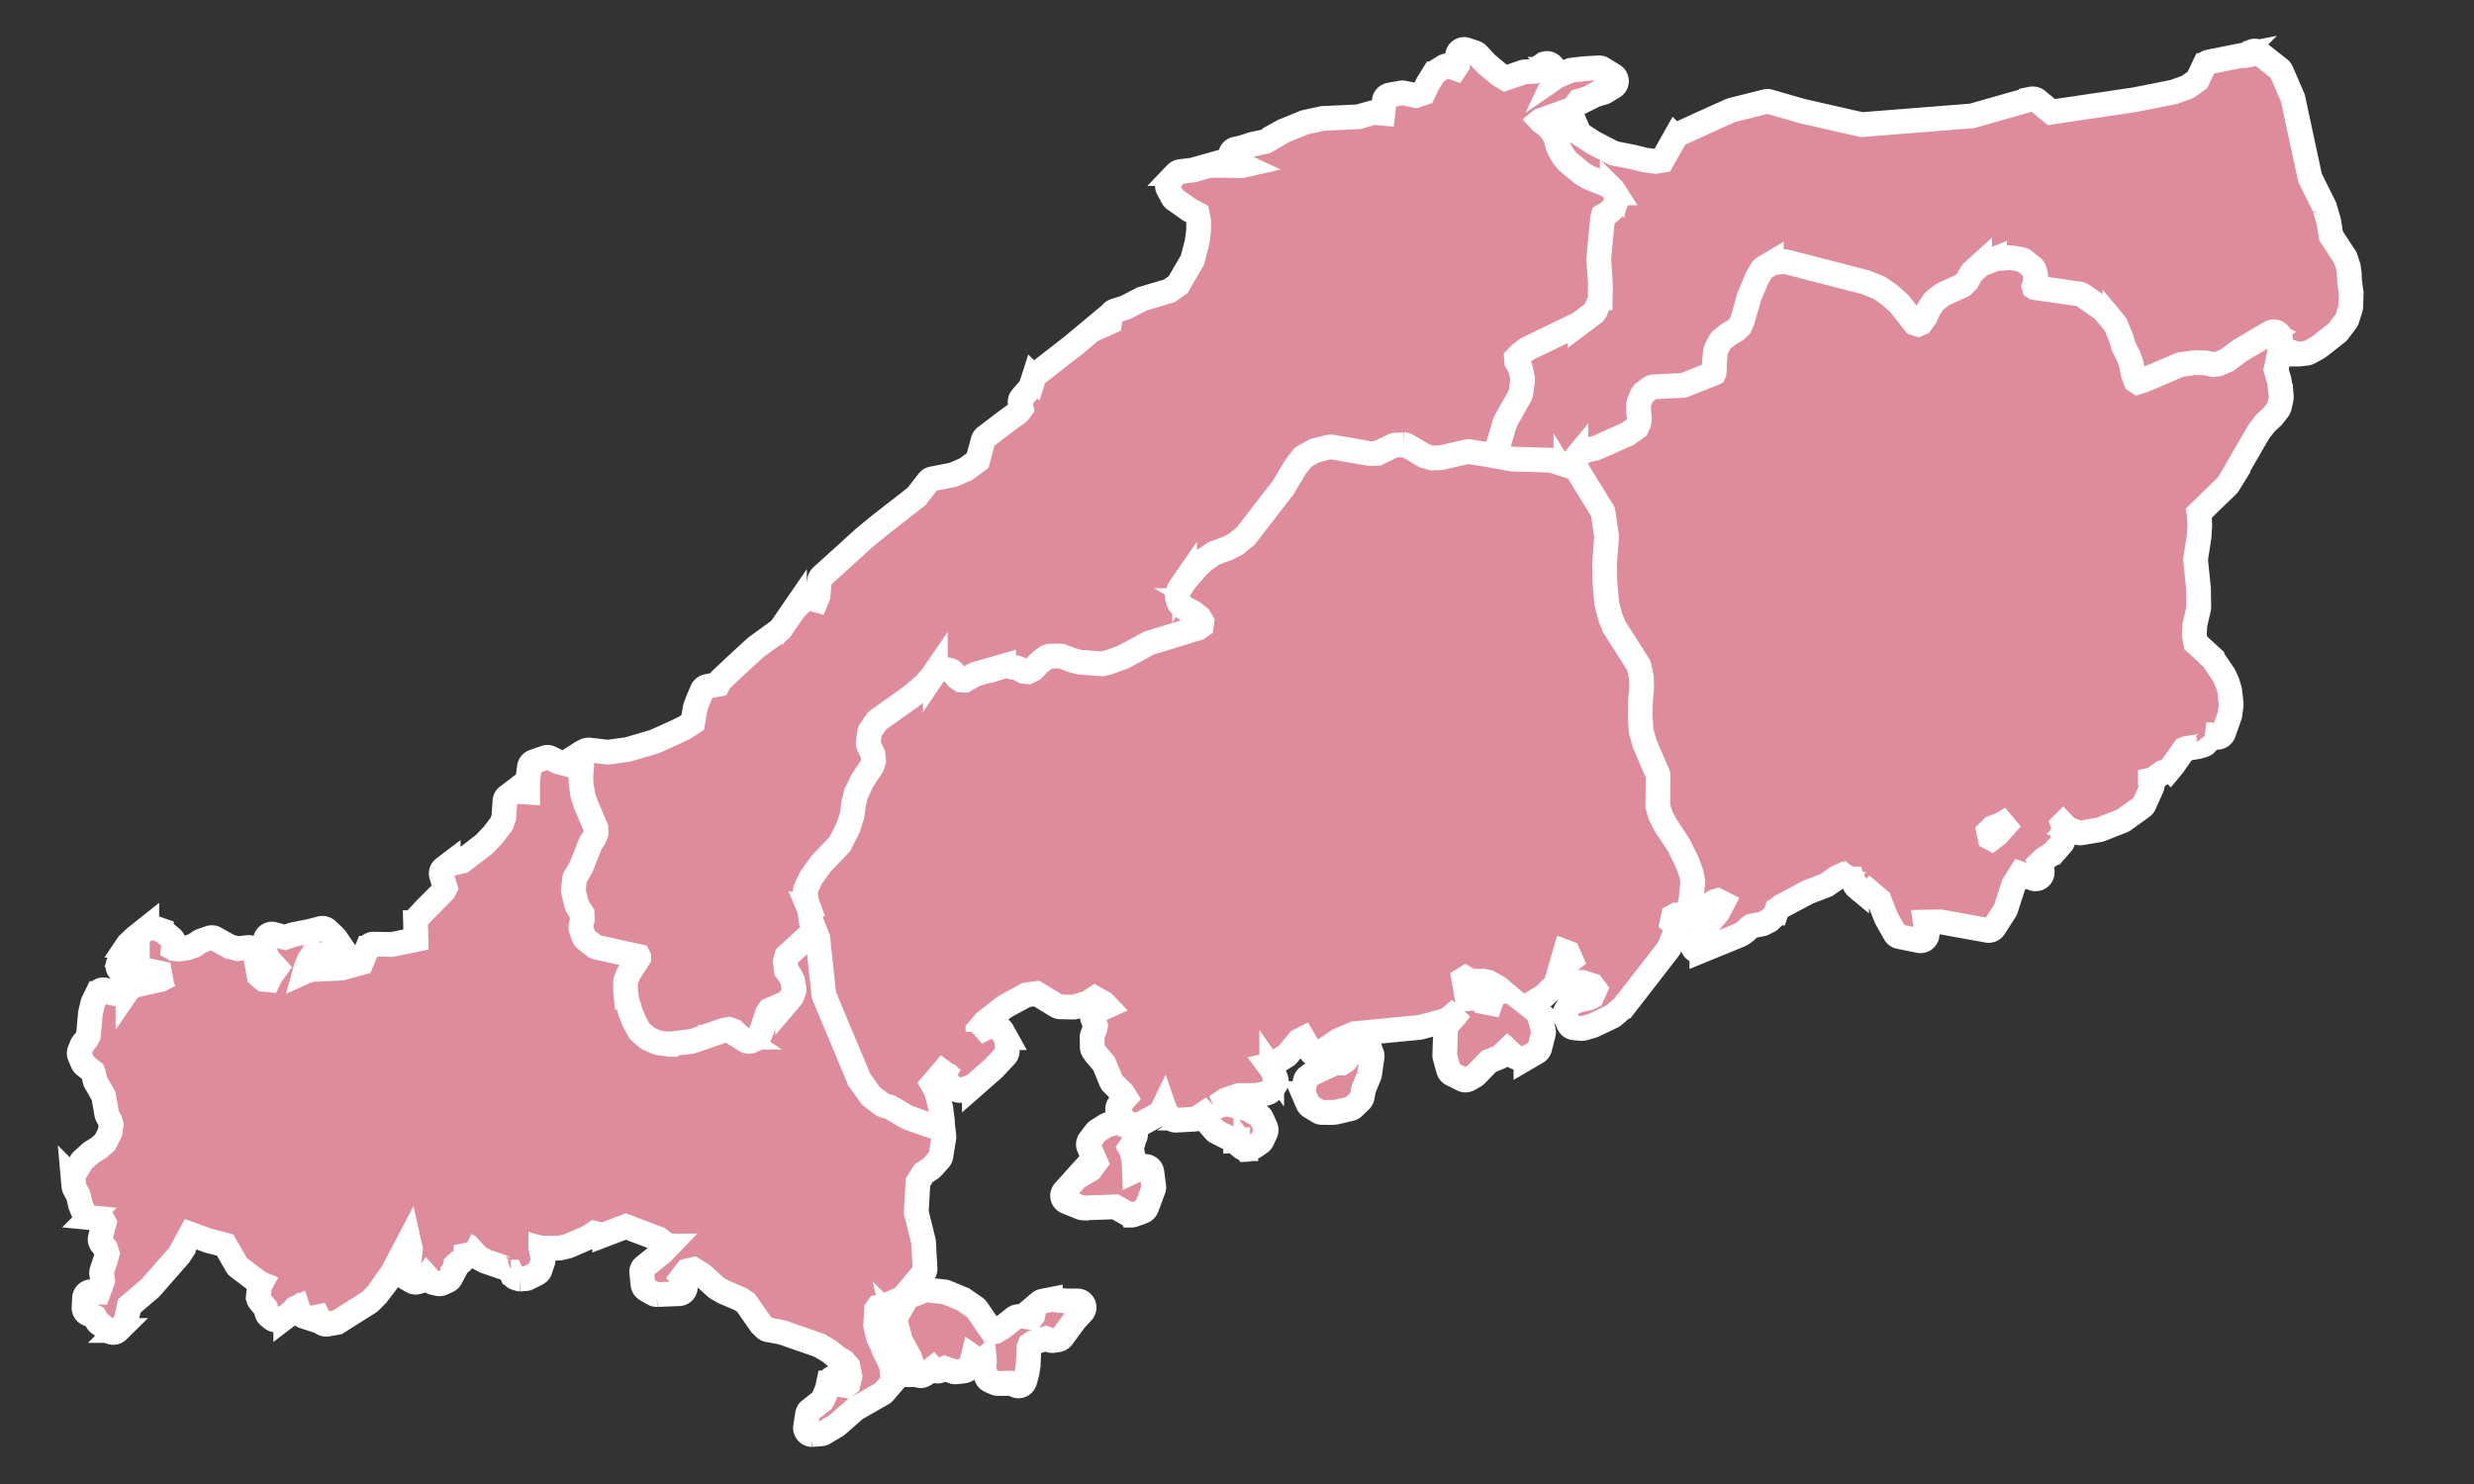
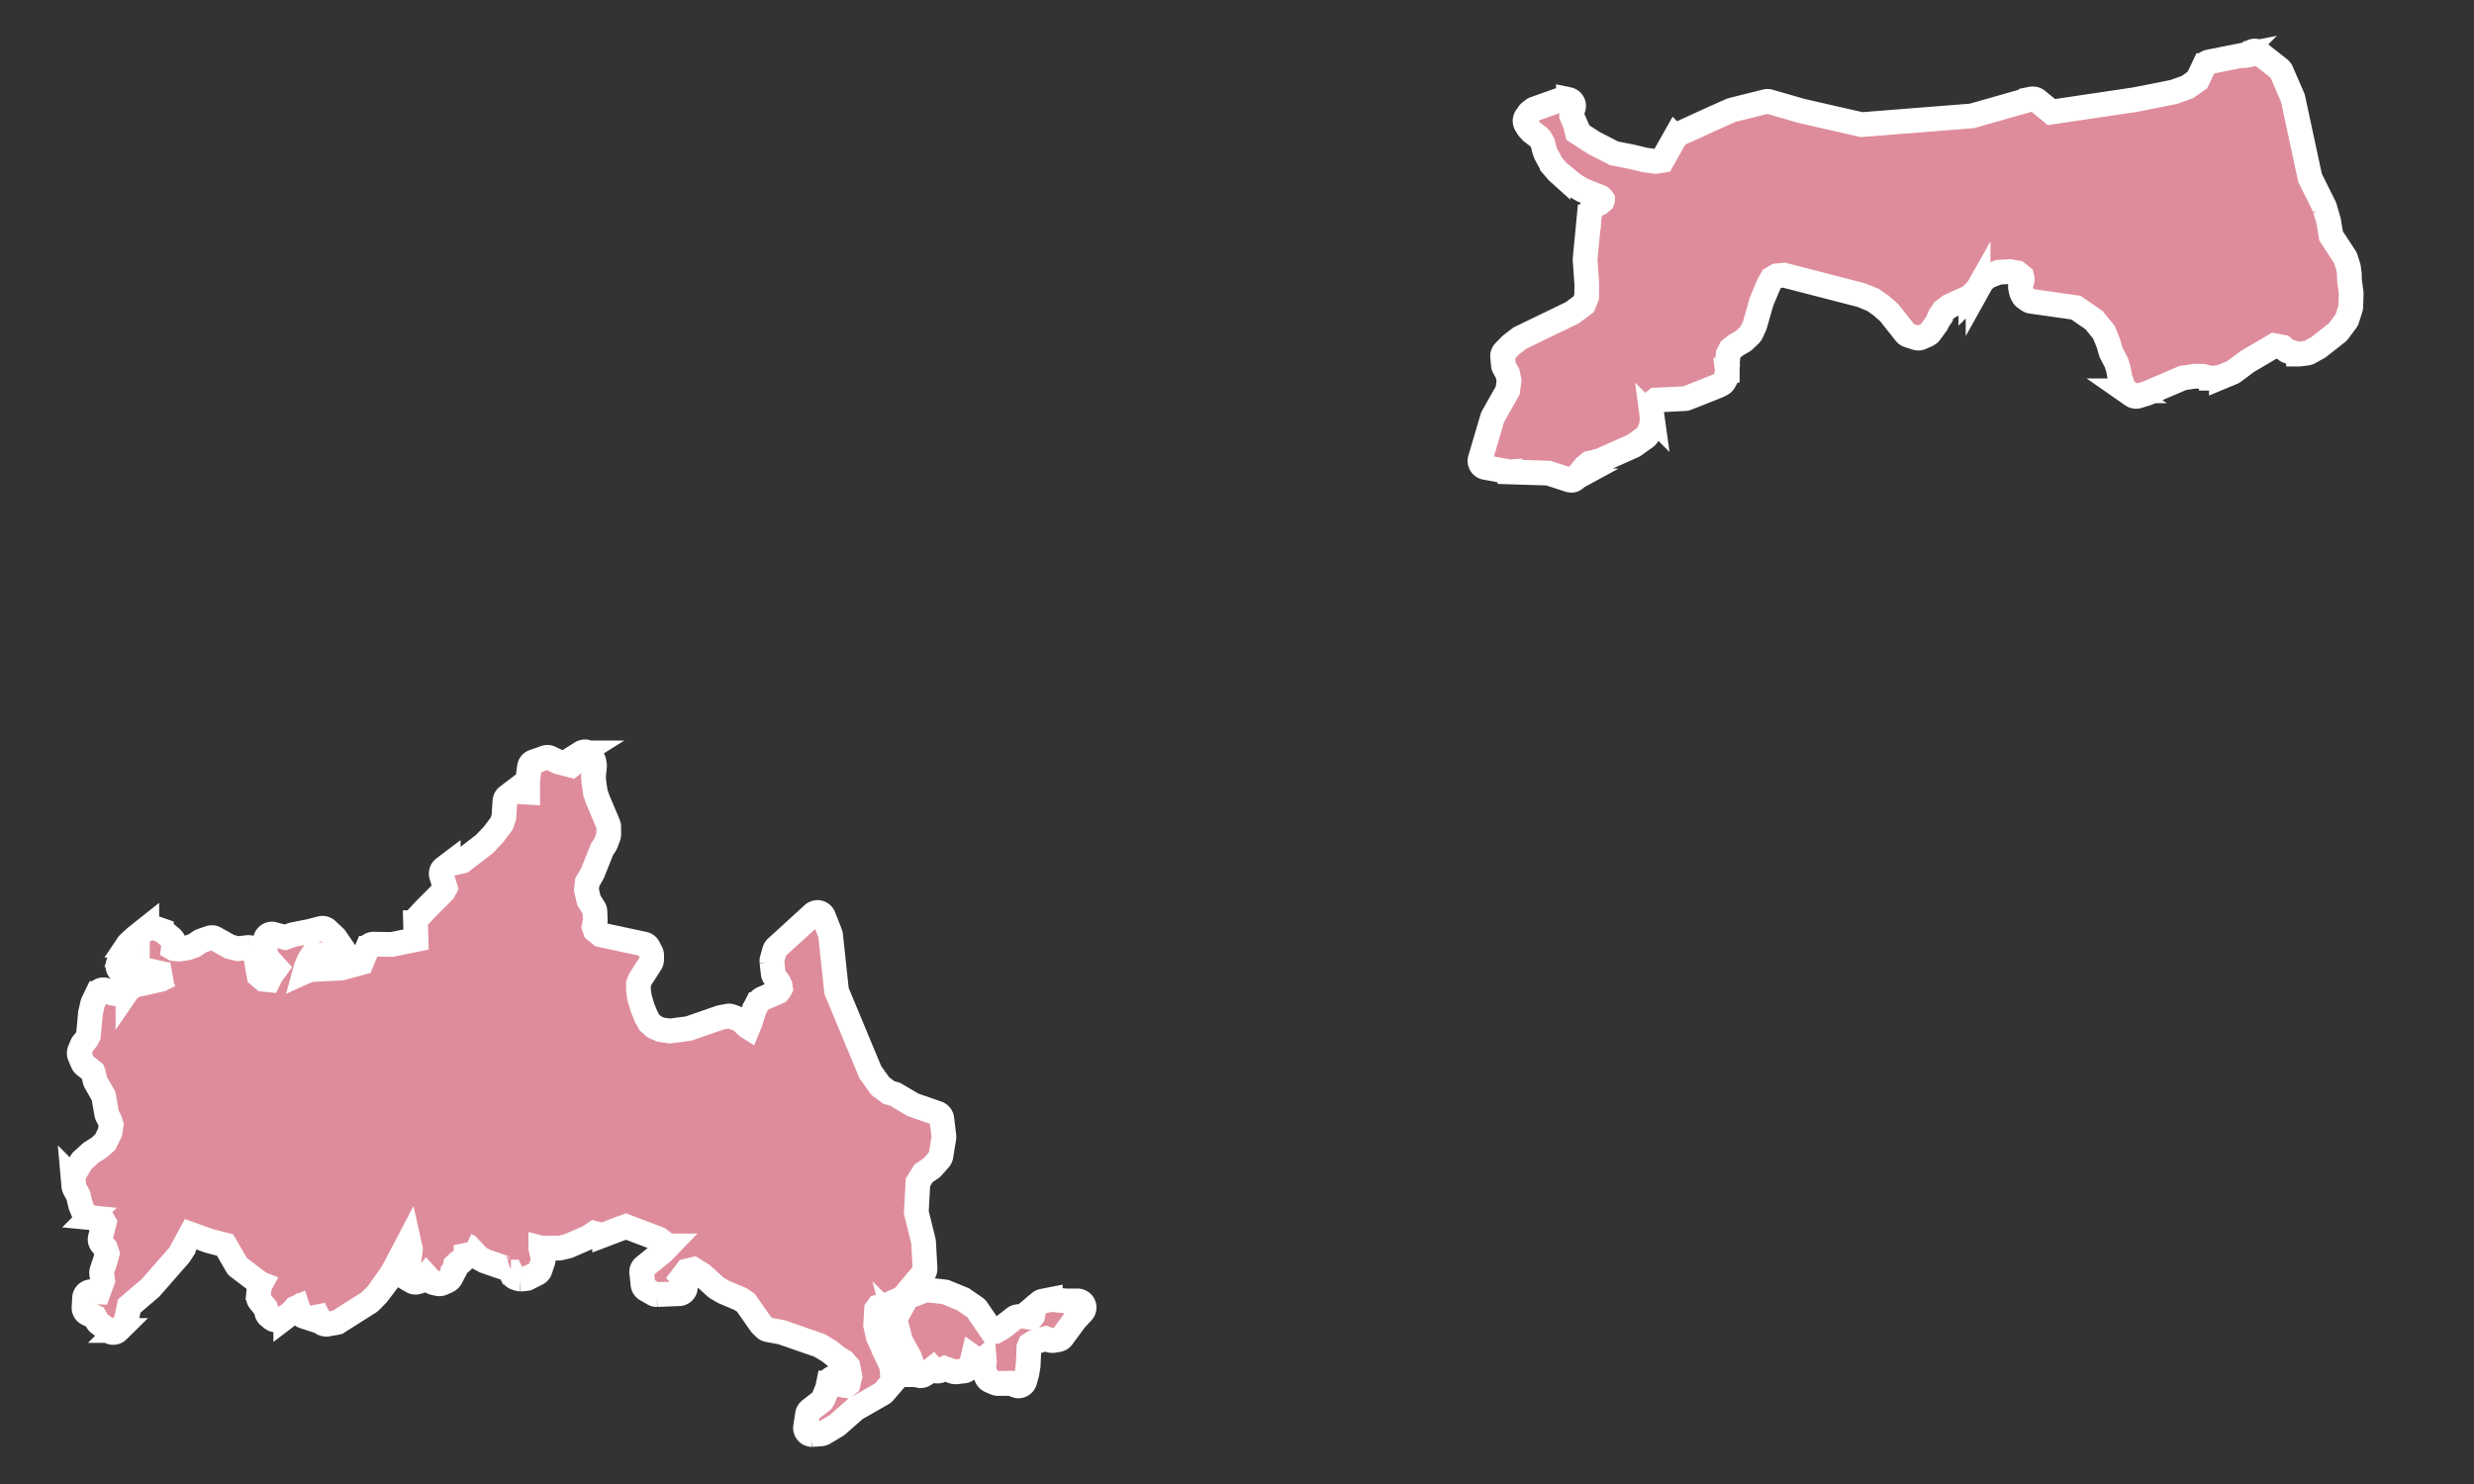
<svg xmlns="http://www.w3.org/2000/svg" width="100" height="60" viewBox="0 0 100 60">
  <rect x="0" y="0" width="100" height="60" fill="#333333" stroke="none" />
  <g id="map_chugoku" transform="translate(-41 -10)">
-     <rect id="長方形_14" data-name="長方形 14" width="100" height="60" transform="translate(41 10)" fill="none" />
    <path id="パス_69" data-name="パス 69" d="M73.827,68a.269.269,0,0,1-.265-.308l.078-.511a.275.275,0,0,1,.1-.171l.487-.38.048-.08.171-.412.046-.222A.267.267,0,0,1,74.7,65.7a.2.2,0,0,1,.056-.005.271.271,0,0,1,.214.107l.153.206.07.011.088-.07.072-.292-.078-.407-.171-.2-.273-.166a.227.227,0,0,1-.029-.021l-.276-.225-.4-.241-1.534-.533-.541-.1a.269.269,0,0,1-.139-.072l-.145-.142a.218.218,0,0,1-.032-.04l-.589-.843-.214-.142-.669-.284-.03-.016-.246-.142c-.016-.011-.032-.021-.046-.032l-.552-.5-.359-.225-.26.062-.185.241a.263.263,0,0,1,.118.222v.187a.266.266,0,0,1-.257.268l-.894.035a.263.263,0,0,1-.134-.035l-.294-.169a.27.27,0,0,1-.134-.2l-.051-.485a.259.259,0,0,1,.1-.236l.734-.595.238-.246a.26.26,0,0,1-.059-.035l-.324-.246L66.3,59.589l-.859.327a.278.278,0,0,1-.094.019.176.176,0,0,1-.064-.008l-.252-.064-.217.145-.043.024-.785.34-.045.016-.286.067a.221.221,0,0,1-.059.008h-.685a.163.163,0,0,1-.051-.005c0,.008.005.013.005.021l.086.383a.267.267,0,0,1-.008.145l-.11.329a.264.264,0,0,1-.134.155l-.356.179a.237.237,0,0,1-.1.027l-.177.016h-.024a.411.411,0,0,1-.08-.011l-.1-.032a.264.264,0,0,1-.163-.139l-.048-.1a.32.32,0,0,1-.027-.1v-.062a.341.341,0,0,1-.1.019.3.3,0,0,1-.086-.013l-.8-.273-.04-.016-.22-.118a.231.231,0,0,1-.07-.054l-.4-.436-.072-.035a.255.255,0,0,1,.019.075l.013.139a.259.259,0,0,1-.032.155l-.134.236a.272.272,0,0,1-.214.137l-.08.075-.019.1a.253.253,0,0,1-.051.112l-.03.04v.024a.269.269,0,0,1-.032.118l-.059.11a.264.264,0,0,1-.12.115l-.212.1a.288.288,0,0,1-.115.027.222.222,0,0,1-.059-.005l-.171-.038a.258.258,0,0,1-.142-.083l-.153-.171-.054.07a.277.277,0,0,1-.142.1l-.179.051a.334.334,0,0,1-.072.011.254.254,0,0,1-.131-.035l-.23-.131a.27.27,0,0,1-.1-.361l.2-.367.053-.444-.067-.3-.656,1.25a.156.156,0,0,1-.019.029l-.584.825a.4.4,0,0,1-.027.032l-.265.27a.238.238,0,0,1-.048.04l-1.248.79a.263.263,0,0,1-.1.038l-.356.062-.045,0a.27.27,0,0,1-.238-.145l-.08-.155-.241.048a.326.326,0,0,1-.051.005.277.277,0,0,1-.08-.011l-.2-.059a.279.279,0,0,1-.169-.153l-.08-.19-.008-.024-.08.035-.032.04-.145.145-.027.024-.193.147a.3.3,0,0,1-.083.043l-.22.07a.277.277,0,0,1-.08.013.268.268,0,0,1-.171-.062l-.126-.1a.255.255,0,0,1-.086-.137l-.048-.185L51.5,62.6a.259.259,0,0,1-.056-.19l.032-.348a.24.24,0,0,1,.032-.1l.032-.059a.3.3,0,0,1-.064-.035l-.838-.635a.224.224,0,0,1-.07-.08l-.469-.814-.664-.174-.728-.262-.434.8a.524.524,0,0,1-.035.048l-1.138,1.3-.027.027-.849.726-.126.594a.285.285,0,0,1-.072.134l-.262.262a.27.27,0,0,1-.19.078.275.275,0,0,1-.161-.054L45,63.5a.238.238,0,0,1-.072-.083l-.094-.169-.284-.134a.264.264,0,0,1-.153-.257l.021-.378a.267.267,0,0,1,.268-.252l.294.011.169-.469-.04-.273a.3.3,0,0,1,.011-.12l.145-.437.067-.257-.067-.209-.158-.193a.267.267,0,0,1-.051-.236l.155-.608-.094-.161-.5-.048a.266.266,0,0,1-.22-.163l-.131-.313a.2.2,0,0,1-.013-.043l-.088-.375-.147-.27a.34.34,0,0,1-.032-.1l-.029-.329a.278.278,0,0,1,.035-.161l.292-.493a.3.3,0,0,1,.051-.064l.332-.3s.024-.019.037-.027l.3-.19.244-.217.2-.4.045-.3-.053-.182-.1-.19a.268.268,0,0,1-.027-.078l-.126-.718-.319-.56a.259.259,0,0,1-.029-.075l-.07-.311-.013-.032-.335-.268a.262.262,0,0,1-.08-.107l-.118-.278a.275.275,0,0,1,0-.206l.094-.225a.281.281,0,0,1,.04-.067l.147-.179.07-.139.08-.881s0-.024.005-.035l.086-.372a.22.22,0,0,1,.021-.059l.171-.351a.269.269,0,0,1,.241-.15.272.272,0,0,1,.11.024l.246.11.329.048.209-.035.1-.142a.286.286,0,0,1,.094-.086l.163-.088a.223.223,0,0,1,.07-.027l1-.222.361-.185.021-.008-.1,0a.219.219,0,0,1-.059-.005l-.967-.214a.133.133,0,0,1-.045-.016l-.038-.016-.035.059s-.013.021-.021.032l-.064.078a.27.27,0,0,1-.206.1.338.338,0,0,1-.088-.013l-.311-.107a.283.283,0,0,1-.155-.139.257.257,0,0,1-.008-.209l.134-.356a.2.2,0,0,1,.024-.048l.214-.34a.415.415,0,0,1,.043-.054l.276-.257.458-.364a.273.273,0,0,1,.166-.059.246.246,0,0,1,.088.016l.335.118a.313.313,0,0,1,.083.045l.329.276a.272.272,0,0,1,.094.238l-.021.169.019.011.225.019.311-.046.286-.1.228-.153a.267.267,0,0,1,.062-.032l.34-.118a.249.249,0,0,1,.086-.013.254.254,0,0,1,.131.035l.589.329.327.083.407-.048h.032a.267.267,0,0,1,.262.222l.158.905.185.158.206.021.078-.163c.008-.013.016-.029.024-.04l.2-.273-.311-.343a.266.266,0,0,1-.051-.083l-.078-.2a.256.256,0,0,1-.016-.11l.019-.386a.27.27,0,0,1,.11-.2.259.259,0,0,1,.158-.051.2.2,0,0,1,.07.011l.458.123.289-.1.035-.011.691-.137.428-.112a.283.283,0,0,1,.067-.008.268.268,0,0,1,.185.072l.3.281a.289.289,0,0,1,.038.043l.42.611a.264.264,0,0,1,.008.289.268.268,0,0,1-.23.129h-.032l-.375-.046a.259.259,0,0,1-.131-.054l-.337-.26-.118-.029-.128.046-.126.19-.131.308-.048.174.024-.011.187-.064a.247.247,0,0,1,.075-.013l1.181-.056.814-.222.241-.581a.271.271,0,0,1,.246-.166l.736.013.985-.2-.019-.68a.276.276,0,0,1,.072-.19l.329-.356.726-.728.072-.137-.15-.5a.266.266,0,0,1,.094-.289l.177-.134a.341.341,0,0,1,.1-.048l.469-.11.894-.688.369-.391.329-.437.086-.249.045-.653a.264.264,0,0,1,.107-.2l.187-.142A.27.27,0,0,1,61.858,42l.471.029V41.55l.07-.533a.268.268,0,0,1,.177-.22l.461-.161a.255.255,0,0,1,.088-.016.251.251,0,0,1,.115.027l.332.158.525.134.185-.145.04-.155a.271.271,0,0,1,.115-.161l.059-.037a.276.276,0,0,1,.145-.043.155.155,0,0,1,.062.008.266.266,0,0,1,.169.126l.1.171a.28.28,0,0,1,.035.094l.021.128a.186.186,0,0,1,0,.067l-.038.388L65,41.6l.062.428.086.265.436,1.034a.266.266,0,0,1,.021.1v.3a.257.257,0,0,1-.016.1l-.1.265a.331.331,0,0,1-.027.054l-.131.2-.367.924-.016.035-.212.372-.032.313.1.418.2.313a.265.265,0,0,1,.043.134l.013.34a.259.259,0,0,1-.005.064l-.043.214.051.142.222.179,1.743.375a.262.262,0,0,1,.179.134l.1.193a.283.283,0,0,1,.032.134v.182a.3.3,0,0,1-.046.139l-.415.645-.072.18v.233l.04.313.123.412.147.367.136.241.2.177.257.112.367.054.758-.1,1.251-.434s.024-.008.037-.011l.295-.056a.325.325,0,0,1,.051-.005.261.261,0,0,1,.091.016l.313.115a.262.262,0,0,1,.094.059l.238.228.043.027.08-.193.155-.5a.207.207,0,0,1,.019-.043l.088-.171a.373.373,0,0,1,.035-.054l.1-.115a.294.294,0,0,1,.094-.07l.632-.278.064-.078.032-.062-.021-.131-.059-.115-.163-.23a.269.269,0,0,1-.048-.123l-.054-.474a.321.321,0,0,1,.008-.1l.1-.351a.269.269,0,0,1,.078-.126l1.475-1.347a.27.27,0,0,1,.179-.07.164.164,0,0,1,.062.008.268.268,0,0,1,.187.163l.268.688a.3.3,0,0,1,.016.07l.241,2.249,1.366,3.283.4.557.343.257.222.062a.234.234,0,0,1,.064.027l.688.41.991.345a.271.271,0,0,1,.179.222l.083.691a.721.721,0,0,1,0,.075l-.118.734a.269.269,0,0,1-.064.137l-.286.321a.407.407,0,0,1-.051.045l-.3.2-.228.367-.067,1.213.286,1.151a.3.3,0,0,1,.008.051l.059,1.071a.271.271,0,0,1-.062.185l-.8.959a.278.278,0,0,1-.1.075l-.608.268a.477.477,0,0,1-.056.019l-.265.053-.067.094-.038.637.113.49.514,1.106a.256.256,0,0,1,.024.088l.043.471a.272.272,0,0,1-.062.2l-.289.345a.317.317,0,0,1-.072.062l-1.087.621-.731.643s-.027.021-.04.029l-.5.3a.292.292,0,0,1-.115.037L73.811,68Zm8.346-1.965a.261.261,0,0,1-.1-.019l-.238-.094-.5.013a.261.261,0,0,1-.11-.024l-.206-.091a.273.273,0,0,1-.142-.147l-.1-.257a.263.263,0,0,1-.016-.129l.029-.252-.008-.094a.269.269,0,0,1-.171.062.279.279,0,0,1-.155-.048l-.123-.086-.037.158a.245.245,0,0,1-.024.062l-.107.2a.273.273,0,0,1-.209.142l-.311.035h-.03a.272.272,0,0,1-.091-.016l-.337-.12-.177.08a.263.263,0,0,1-.11.024.259.259,0,0,1-.2-.088l-.067.054-.027.019-.254.161a.271.271,0,0,1-.142.04.246.246,0,0,1-.088-.016.265.265,0,0,1-.163-.166l-.2-.573-.362-.653a.314.314,0,0,1-.024-.064l-.179-.709a.261.261,0,0,1,.027-.2l.394-.71a.257.257,0,0,1,.136-.118l.605-.238a.25.25,0,0,1,.1-.019h.029l.691.078a.181.181,0,0,1,.072.019l.651.268a.3.3,0,0,1,.051.027l.469.324a.29.29,0,0,1,.07.07l.616.9.134-.011.26-.147L82,63.29a.26.26,0,0,1,.129-.054l.155-.021h.035a.228.228,0,0,1,.043,0l.319.054h.008l.053-.07.051-.262a.272.272,0,0,1,.091-.155l.147-.12a.251.251,0,0,1,.121-.056l.3-.059a.326.326,0,0,1,.051-.005h.027l.643.067.38-.011a.266.266,0,0,1,.193.45l-.281.3-.525.712a.273.273,0,0,1-.174.107l-.2.032-.04,0a.251.251,0,0,1-.1-.019l-.153-.059-.49.153-.145.091-.048.112-.029.688a.181.181,0,0,1,0,.032l-.048.3s0,.019-.005.029l-.086.311a.273.273,0,0,1-.139.169.264.264,0,0,1-.12.027Z" fill="#de8c9b" stroke="#fff" stroke-width="1" fill-rule="evenodd" />
    <path id="パス_70" data-name="パス 70" d="M104.511,29.415a.3.3,0,0,1-.083-.013l-.841-.273-1.553-.048a.1.1,0,0,1-.04-.005l-.953-.177a.269.269,0,0,1-.18-.123.266.266,0,0,1-.029-.217l.493-1.666a.227.227,0,0,1,.024-.056l.594-1.052.054-.4-.062-.287-.131-.23a.287.287,0,0,1-.035-.107l-.032-.335a.268.268,0,0,1,.075-.212l.257-.262a.2.2,0,0,1,.029-.024l.322-.246a.147.147,0,0,1,.045-.027l2.086-1.01.463-.345.118-.292.008-.511-.069-.985v-.043l.163-1.7a.27.27,0,0,1,.008-.048l.062-.217a.259.259,0,0,1,.109-.15l.123-.083a.313.313,0,0,1,.043-.021l.073-.032.107-.091.016-.045v-.019l-.016-.024L105.721,18l-.029-.024-.707-.281a.244.244,0,0,1-.038-.019l-.3-.179-.033-.021-.637-.522a.434.434,0,0,1-.035-.035l-.2-.236a.349.349,0,0,1-.029-.043l-.22-.4s-.013-.027-.019-.043l-.05-.145-.065-.257-.051-.1-.048-.078-.061-.07-.271-.206a.279.279,0,0,1-.037-.035l-.1-.11a.5.5,0,0,1-.03-.04l-.078-.128a.27.27,0,0,1,.011-.295l.1-.145a.272.272,0,0,1,.053-.056l.121-.094a.2.2,0,0,1,.075-.04l1.1-.391a.265.265,0,0,1,.092-.016.161.161,0,0,1,.061.008l.1.024a.264.264,0,0,1,.2.185.274.274,0,0,1-.062.26l-.008.206.134.308a.184.184,0,0,1,.013.043l.081.321.658.426.825.426.747.147.5.123.434.059.268-.043.533-.945a.272.272,0,0,1,.12-.112l1.294-.592.827-.37.046-.016,1.371-.343a.259.259,0,0,1,.064-.008.243.243,0,0,1,.075.011l1.312.378,2.42.552,4.459-.353,2.4-.683A.227.227,0,0,1,123.18,14a.261.261,0,0,1,.168.062l.571.469,3.368-.5,1.577-.313.557-.2.4-.284.278-.584a.267.267,0,0,1,.19-.147l1.224-.244a.309.309,0,0,1,.038-.005l.216-.011.121-.024.043-.054a.26.26,0,0,1,.187-.1h.022a.264.264,0,0,1,.179.07l.083.075.728.573a.283.283,0,0,1,.081.1l.458,1.058a.172.172,0,0,1,.016.051l.688,3.2.575,1.154a.121.121,0,0,1,.017.046l.152.519s.006.019.008.029l.1.6.559.854a.179.179,0,0,1,.03.064l.1.311a.19.19,0,0,1,.011.045l.035.254v.029l.008.244.067.5v.043l-.016.517a.23.23,0,0,1-.013.072l-.132.418a.221.221,0,0,1-.04.08l-.316.423a.266.266,0,0,1-.048.051l-.739.581a.273.273,0,0,1-.032.021l-.359.2a.25.25,0,0,1-.1.032l-.3.037h-.032a.268.268,0,0,1-.08-.011l-.33-.1a.261.261,0,0,1-.1-.054l-.131-.115-.338-.062-1.1.648-.549.41a.245.245,0,0,1-.059.032l-.431.179a.258.258,0,0,1-.075.019l-.305.029h-.027a.176.176,0,0,1-.064-.008l-.265-.067-.335-.005-.485.07-1.435.613-.027.011-.356.11a.272.272,0,0,1-.23-.038l-.254-.177a.262.262,0,0,1-.1-.126L126.7,25.3a.262.262,0,0,1-.013-.045l-.067-.359-.081-.244-.2-.386a.472.472,0,0,1-.019-.048l-.1-.345-.179-.439-.4-.49-.731-.506-1.807-.257a.25.25,0,0,1-.113-.045l-.131-.091a.274.274,0,0,1-.088-.1l-.043-.086a.229.229,0,0,1-.019-.054l-.035-.147a.273.273,0,0,1,.006-.145l.056-.179,0-.075-.016-.075-.19-.153-.313-.051-.442.029-.442.174-.217.193-.16.287a.26.26,0,0,1-.046.059l-.246.244a.268.268,0,0,1-.078.054l-.792.364-.231.174-.144.214-.131.289a.237.237,0,0,1-.027.045l-.239.329a.244.244,0,0,1-.1.086l-.27.126a.275.275,0,0,1-.113.024.279.279,0,0,1-.08-.013l-.313-.1a.272.272,0,0,1-.129-.088l-.656-.83-.327-.286-.324-.228-.471-.193-3.13-.809-.292.029-.193.115-.115.2-.305.72-.268.94s-.008.027-.013.038l-.134.289a.261.261,0,0,1-.059.08l-.23.222a.407.407,0,0,1-.051.037l-.263.153-.23.179-.1.193-.04.38v.268a.11.11,0,0,1,0,.027l-.024.2a.228.228,0,0,1-.032.1l-.07.126a.261.261,0,0,1-.112.11l-.131.067-.024.011-1.235.49a.307.307,0,0,1-.086.019l-1.17.059-.123.1-.061.147v.2l.034.244a.25.25,0,0,1,0,.067l-.032.281a.2.2,0,0,1-.024.083l-.131.284a.263.263,0,0,1-.088.1l-.45.321a.291.291,0,0,1-.046.027l-1.331.592a.334.334,0,0,1-.048.016l-.38.091-.177.145-.369.447a.262.262,0,0,1-.206.1Z" fill="#de8c9b" stroke="#fff" stroke-width="1" fill-rule="evenodd" />
-     <path id="パス_71" data-name="パス 71" d="M68.09,52.224h-.037l-.439-.064a.212.212,0,0,1-.07-.021l-.329-.145a.283.283,0,0,1-.07-.046l-.265-.233a.238.238,0,0,1-.056-.07l-.166-.3-.016-.032-.161-.4-.137-.455-.008-.04-.051-.354a.2.2,0,0,1,0-.04v-.305a.253.253,0,0,1,.021-.1l.1-.249a.135.135,0,0,1,.024-.043l.388-.6v-.035l-.013-.024L65.123,48.3a.247.247,0,0,1-.11-.054l-.332-.265a.313.313,0,0,1-.086-.118l-.1-.284a.265.265,0,0,1-.011-.145l.053-.257-.008-.236-.187-.289a.226.226,0,0,1-.035-.083l-.123-.506a.261.261,0,0,1-.005-.091l.043-.415a.24.24,0,0,1,.035-.1l.233-.4.37-.934a.306.306,0,0,1,.027-.051l.131-.193.072-.19v-.2l-.426-1.007-.1-.308a.291.291,0,0,1-.011-.045l-.067-.469v-.029l-.008-.252v-.032l.035-.369-.008-.046-.075-.131a.267.267,0,0,1,.088-.359l.118-.075a.276.276,0,0,1,.145-.043h.032l.752.088.811-.11,1.074-.316.8-.361.428-.206L69,39.21l.1-.581a.232.232,0,0,1,.013-.046l.094-.257.177-.415a.273.273,0,0,1,.2-.158l.444-.086.064-.12a.316.316,0,0,1,.051-.067l.562-.53.835-.769.024-.019.975-.709.573-.833a.447.447,0,0,1,.035-.04l.337-.327a.272.272,0,0,1,.187-.075.2.2,0,0,1,.07.011l.257.07.064-.155.064-.626a.277.277,0,0,1,.086-.171l1.2-1.084.517-.474L76.6,31.2,78.04,30.08l.485-.621a.275.275,0,0,1,.161-.1l.833-.163.517-.222.482-.353.219-.814a.261.261,0,0,1,.1-.142l.763-.584.549-.4.134-.174-.043-.206a.262.262,0,0,1,.062-.228l.361-.415.126-.394a.259.259,0,0,1,.091-.128l1.494-1.165.7-.584a.3.3,0,0,1,.062-.04l.715-.321.035-.244a.262.262,0,0,1,.185-.217l.437-.139.616-.321a.319.319,0,0,1,.045-.019l1.1-.329.356-.252.292-.509.281-.479.19-.731.062-.485V18.93l-.056-.278-.313-.166s-.019-.011-.029-.019l-.568-.4a.254.254,0,0,1-.083-.094l-.185-.345a.268.268,0,0,1,.043-.311l.289-.3a.265.265,0,0,1,.161-.08l.493-.059.637-.179a.294.294,0,0,1,.07-.011l.485-.005.8.016.035-.008-.34-.158a.269.269,0,0,1,.056-.506l.257-.056.4-.131.027-.008.527-.112.7-.412a.222.222,0,0,1,.035-.016l.825-.337a.258.258,0,0,1,.043-.013l.683-.15a.243.243,0,0,1,.045-.005l1.409-.064.576-.161a.335.335,0,0,1,.072-.011h.024l.327.03.059-.506a.267.267,0,0,1,.22-.233l.458-.083a.292.292,0,0,1,.048-.005.18.18,0,0,1,.053.005l.5.1.3-.1.177-.372a.111.111,0,0,1,.016-.027l.233-.375a.261.261,0,0,1,.086-.086l.321-.2a.269.269,0,0,1,.233-.024l.225.08.088-.134V12.27a.273.273,0,0,1,.11-.219.278.278,0,0,1,.155-.051.343.343,0,0,1,.089.013l.353.12a.265.265,0,0,1,.11.07l.348.375.517.431.254.155.712-.244a.207.207,0,0,1,.07-.013l.361-.024.383-.268a.265.265,0,0,1,.153-.048.273.273,0,0,1,.2.086l.134.147a.274.274,0,0,1,.043.3l.016-.011.043-.024.506-.212a.24.24,0,0,1,.072-.019l.512-.059.583-.032a.254.254,0,0,1,.14.04l.433.268a.266.266,0,0,1,.129.228.263.263,0,0,1-.129.228l-.329.2a.345.345,0,0,1-.064.03l-.327.094-.278.139a.15.15,0,0,1-.043.016l-.338.1-.265.343a.267.267,0,0,1-.211.1.182.182,0,0,1-.065-.008l-.018-.005-.986.351-.016.013.022.024.273.209c.013.011.027.024.04.038l.094.1a.363.363,0,0,1,.026.035l.075.118.075.15a.166.166,0,0,1,.019.054l.067.262.035.1.195.356.166.2.6.493.268.158.723.289a.262.262,0,0,1,.072.043l.075.064.075.072a.283.283,0,0,1,.043.054l.064.1a.231.231,0,0,1,.037.11l.017.145a.236.236,0,0,1-.017.123l-.061.169a.264.264,0,0,1-.078.11l-.193.166a.237.237,0,0,1-.067.043l-.088.038-.021.013-.027.1-.158,1.652.07.988-.008.584a.286.286,0,0,1-.019.1l-.166.407a.273.273,0,0,1-.086.112l-.541.407a.243.243,0,0,1-.045.027l-2.086,1.007-.287.217-.155.161.013.153.124.217a.257.257,0,0,1,.029.075l.08.372a.254.254,0,0,1,0,.091l-.067.5a.285.285,0,0,1-.032.1l-.605,1.074-.485,1.636a.269.269,0,0,1-.257.193.236.236,0,0,1-.043,0l-.723-.118L99.311,29l-.054.008-.428.011a.24.24,0,0,1-.075-.011l-.369-.107a.252.252,0,0,1-.062-.027l-.656-.388-.185.008-.635.308a.3.3,0,0,1-.107.027l-.388.013a.267.267,0,0,1-.046,0l-1.526-.263-.455.115-.295.163-.222.286-.5.833a.165.165,0,0,1-.019.027l-1.537,1.99a.327.327,0,0,1-.043.043l-.447.367a.488.488,0,0,1-.048.032l-.38.2-.029.013-.479.177-.281.19-.262.236-.471.543-.153.22-.021.064.064.054.292.153a.346.346,0,0,1,.04.027l.3.236a.271.271,0,0,1,.064.072l.182.305a.261.261,0,0,1,.035.174l-.051.367a.267.267,0,0,1-.11.182l-.254.182a.261.261,0,0,1-.078.037l-2.006.619-1.015.549-.035.016-.584.214-.029.008-.329.08a.262.262,0,0,1-.062.008l-1.02-.075a.192.192,0,0,1-.054-.011l-.378-.107-.335-.128-.252.008-.155.118-.3.3a.268.268,0,0,1-.078.054l-.295.137a.274.274,0,0,1-.113.024h-.024l-.278-.024a.288.288,0,0,1-.1-.027l-.257-.129-.292-.054-1.025.292-.428.249a.263.263,0,0,1-.134.035l-.343-.024a.271.271,0,0,1-.134-.048l-.241-.169a.3.3,0,0,1-.054-.048l-.118-.145h-.024l-.072.1a.271.271,0,0,1-.024.03l-.319.351-.024.024-.528.452-1.339.953-.174.257-.027.222.145.305a.24.24,0,0,1,.024.088l.04.372a.292.292,0,0,1-.011.107l-.086.281a.326.326,0,0,1-.032.07l-.4.605-.179.383-.091.356-.072.509a.112.112,0,0,1-.011.043l-.166.517-.016.04-.372.731a.214.214,0,0,1-.046.064l-.766.8-.359.5-.142.313.04.278.1.236a.485.485,0,0,1,.019.067l.067.479a.27.27,0,0,1-.086.236l-1.419,1.293-.062.228.04.351.137.19.021.035.086.169a.2.2,0,0,1,.024.078l.043.257a.265.265,0,0,1-.024.163L73,50.293a.344.344,0,0,1-.035.051l-.126.147a.253.253,0,0,1-.1.072l-.632.278-.04.046-.064.12-.155.5-.145.348a.262.262,0,0,1-.131.137l-.182.086a.289.289,0,0,1-.115.027.271.271,0,0,1-.142-.04l-.214-.134a.272.272,0,0,1-.043-.035l-.22-.209-.193-.07-.2.037-1.258.437a.4.4,0,0,1-.054.013l-.822.1H68.1Z" fill="#de8c9b" stroke="#fff" stroke-width="1" fill-rule="evenodd" />
-     <path id="パス_72" data-name="パス 72" d="M109.673,48.462a.267.267,0,0,1-.2-.442l.964-1.133.192-.37-.2-.1-.129.038-.509.356-.04.024-.3.139a.274.274,0,0,1-.112.024l-.346-.008a.269.269,0,0,1-.262-.268.2.2,0,0,1,.005-.056l.091-.442.057-.581-.043-.209-.126-.348-.33-.669-.548-.83a.25.25,0,0,1-.016-.027l-.188-.369a.283.283,0,0,1-.019-.046l-.136-.458a.279.279,0,0,1-.011-.08l.011-1.178-.52-1.175a.315.315,0,0,1-.013-.038l-.153-.557a.183.183,0,0,1-.008-.054l-.043-.643.011-.667.048-.514-.01-.356-.07-.313-.959-1.51a.22.22,0,0,1-.021-.046l-.174-.439s-.008-.021-.011-.032l-.147-.576c0-.013,0-.03-.008-.043l-.086-.969,0-.774.075-1.023-.123-.836-.972-1.577a.271.271,0,0,1,.021-.311l.386-.469a.23.23,0,0,1,.037-.037l.247-.2a.3.3,0,0,1,.107-.054l.415-.1,1.285-.57.369-.265.083-.179.022-.2-.032-.228v-.311a.3.3,0,0,1,.018-.107l.11-.262a.259.259,0,0,1,.083-.107l.247-.19a.275.275,0,0,1,.15-.056l1.207-.061,1.194-.474.033-.016.005-.011.016-.139v-.276l.048-.455a.308.308,0,0,1,.027-.094l.147-.289a.289.289,0,0,1,.073-.088l.289-.228.032-.021.249-.145.169-.163.1-.225.265-.937s.008-.021.011-.032l.318-.75a.112.112,0,0,1,.016-.03l.161-.276a.288.288,0,0,1,.094-.1l.3-.179a.283.283,0,0,1,.11-.035l.4-.04h.027a.3.3,0,0,1,.067.008l3.194.825a.323.323,0,0,1,.035.011l.517.209a.322.322,0,0,1,.053.029l.362.254a.093.093,0,0,1,.021.019l.357.313a.344.344,0,0,1,.034.035l.622.785.133.043.113-.051.182-.252.129-.287a.258.258,0,0,1,.021-.04l.182-.271a.262.262,0,0,1,.062-.064l.286-.22a.3.3,0,0,1,.051-.029l.776-.356.185-.185.166-.295a.26.26,0,0,1,.054-.067l.284-.257a.319.319,0,0,1,.08-.051l.525-.209a.29.29,0,0,1,.08-.019l.533-.035a.269.269,0,0,1,.046,0l.412.07a.271.271,0,0,1,.123.056l.321.254a.28.28,0,0,1,.1.155l.043.206a.352.352,0,0,1,0,.072l-.011.142a.263.263,0,0,1-.01.061l-.046.139.011.04.021.013,1.808.257a.269.269,0,0,1,.115.046l.814.565a.236.236,0,0,1,.053.048l.453.549a.226.226,0,0,1,.04.07l.2.49a.282.282,0,0,1,.01.027l.1.337.195.38s.011.024.016.038l.094.278s.008.024.011.038l.064.353.11.292.078.053.219-.067,1.457-.621a.3.3,0,0,1,.067-.019l.541-.078h.037l.391.005a.211.211,0,0,1,.059.008l.254.062.217-.021.364-.15.533-.4.024-.016,1.2-.7a.272.272,0,0,1,.136-.037.264.264,0,0,1,.134.035.269.269,0,0,1,.134.233v.38a.185.185,0,0,1-.005.053l-.172.83.126.431s.005.027.008.04l.078.589a.555.555,0,0,1,0,.091l-.075.345a.276.276,0,0,1-.051.11l-.214.273-.027.029-.276.257-.259.332-1.229,2.121a.334.334,0,0,1-.046.059l-1.149,1.117.016.094s0,.024,0,.035l.016.356v.027l-.027.439-.144.932.12,1.165.011.766a.177.177,0,0,1-.008.064l-.15.643-.021.407.053.321.656.6a.164.164,0,0,1,.04.048l.439.651a.24.24,0,0,1,.019.035l.113.238a.324.324,0,0,1,.013.038l.086.278a.278.278,0,0,1,.01.048l.059.522v.067l-.05.375a.133.133,0,0,1-.014.054l-.241.685a.276.276,0,0,1-.257.182.31.31,0,0,1-.067-.008l-.372-.1a.273.273,0,0,1,.059.158.265.265,0,0,1-.188.265l-.195.059-.038.008-.457.072-.07.027-.466.659-.118.142a.28.28,0,0,1-.123.083l-.163.053-.367.26a.234.234,0,0,1-.1.043l-.038.008a.265.265,0,0,1,.054.3l-.305.68a.265.265,0,0,1-.089.107l-.736.53a.27.27,0,0,1-.059.032l-.876.345a.305.305,0,0,1-.053.016l-.737.126-.045,0a.259.259,0,0,1-.091-.016l-.359-.131a.291.291,0,0,1-.1-.067l-.136-.142a.206.206,0,0,1,.013.091l-.01.533a.259.259,0,0,1-.067.171l-.306.345a.39.39,0,0,1-.051.046l-.38.254-.147.142.094.281a.266.266,0,0,1-.255.351.277.277,0,0,1-.091-.016l-.519-.185-.284.46-.308.956a.271.271,0,0,1-.029.062l-.44.686a.265.265,0,0,1-.225.123.146.146,0,0,1-.048-.005l-1.912-.345-.6.013.07.444a.271.271,0,0,1-.265.311.184.184,0,0,1-.054-.005l-.8-.163a.275.275,0,0,1-.18-.131l-.348-.618s-.011-.021-.016-.035l-.268-.686-.433-.372-.008.005a.287.287,0,0,1-.137.038.262.262,0,0,1-.177-.067l-.16-.139a.256.256,0,0,1-.073-.1l-.093-.23h-.006a.276.276,0,0,1-.1-.021l-.305-.131-.244.115-.372.268a.268.268,0,0,1-.062.032l-.707.27L113,46.644l-.171.137-.046.136a.268.268,0,0,1-.067.107l-.166.163a.207.207,0,0,1-.064.046l-.195.1a.267.267,0,0,1-.075.027l-.41.078-.107.072-.113.115a.306.306,0,0,1-.037.032l-.15.107a.325.325,0,0,1-.054.03l-1.555.637a.267.267,0,0,1-.1.019Zm11.833-4.56.211-.161.592-.659-.359.22s-.024.013-.037.019l-.381.155-.147.145.051.244Z" fill="#de8c9b" stroke="#fff" stroke-width="1" fill-rule="evenodd" />
-     <path id="パス_73" data-name="パス 73" d="M86.721,59.116a.254.254,0,0,1-.131-.035l-.511-.287-1.293.046a.327.327,0,0,1-.1-.019l-.568-.23a.27.27,0,0,1-.161-.187.266.266,0,0,1,.062-.238l.466-.517a.26.26,0,0,1,.059-.048l.541-.329.2-.276-.27-.621a.268.268,0,0,1,.032-.268l.246-.324a.285.285,0,0,1,.072-.067l.319-.2a.294.294,0,0,1,.072-.032l.329-.088a.294.294,0,0,1,.07-.008l.289.019a.278.278,0,0,1,.161.067l.206.185a.27.27,0,0,1,.062.319l-.048.1-.021.107a.228.228,0,0,1-.037.091l-.067.107-.019.027.053.094a.283.283,0,0,1,.032.083l.07.351a.232.232,0,0,1,.005.043l.013.359.324-.153a.289.289,0,0,1,.115-.027.268.268,0,0,1,.129.032.264.264,0,0,1,.137.2l.075.576a.263.263,0,0,1-.016.129l-.271.723a.27.27,0,0,1-.158.158l-.367.136a.276.276,0,0,1-.094.016Zm4.635-2.672a.269.269,0,0,1-.174-.064l-.062-.051a.263.263,0,0,1-.094-.2v-.021l-.08.005a.3.3,0,0,1-.118-.027l-.645-.319a.276.276,0,0,1-.083-.064l-.225-.257a.269.269,0,0,1-.037-.3l.155-.308a.37.37,0,0,1,.035-.053l-.624.42a.269.269,0,0,1-.137.046l-.742.04a.269.269,0,0,1-.182-.072l-.126-.118a.28.28,0,0,1-.062-.086l-.1-.212-.016-.046-.048.1a.319.319,0,0,1-.043.062l-.088.1a.232.232,0,0,1-.07.054l-.675.369a.269.269,0,0,1-.129.032l-.305-.011a.266.266,0,0,1-.212-.115l-.246-.359a.266.266,0,0,1,.021-.329l.249-.278-.11-.179-.407-.4a.291.291,0,0,1-.062-.088l-.294-.715-.316-.369-.107-.15a.257.257,0,0,1-.048-.15l-.005-.394a.251.251,0,0,1,.019-.1l.086-.222.029-.139-.11-.292a.266.266,0,0,1,.013-.217.275.275,0,0,1,.171-.137l.158-.04.222-.1-.129-.134-.348-.193L85,50.532a.25.25,0,0,1-.062.027l-.493.15a.249.249,0,0,1-.078.011l-.511-.013a.256.256,0,0,1-.131-.037l-.825-.5-.412.054-.876.477-.806.632-.377.447.1-.064a.149.149,0,0,1,.024-.013l.356-.177a.262.262,0,0,1,.118-.027.222.222,0,0,1,.059.005l.246.054a.267.267,0,0,1,.177.131l.147.265a.307.307,0,0,1,.032.1l.032.276v.054l-.011.139a.262.262,0,0,1-.072.161l-.49.522-.763.669a.291.291,0,0,1-.088.051l-.415.147a.258.258,0,0,1-.088.016.254.254,0,0,1-.145-.043l-.286-.185a.256.256,0,0,1-.12-.209l-.016-.276a.268.268,0,0,1,.04-.158l.145-.23-.718.846.142.252a.23.23,0,0,1,.024.064l.166.635a.239.239,0,0,1,.005.035l.054.436a.276.276,0,0,1-.1.241.259.259,0,0,1-.169.059.3.3,0,0,1-.086-.013l-.193-.067-.827-.289a.384.384,0,0,1-.048-.021l-.68-.4-.238-.067a.27.27,0,0,1-.088-.043l-.415-.313a.238.238,0,0,1-.056-.059l-.439-.616a.34.34,0,0,1-.029-.054l-1.4-3.347a.238.238,0,0,1-.019-.075l-.241-2.255-.254-.656a.23.23,0,0,1-.016-.062l-.062-.444-.1-.236a.286.286,0,0,1-.016-.064l-.056-.388a.253.253,0,0,1,.021-.147l.185-.41a.25.25,0,0,1,.027-.045l.385-.541s.016-.021.024-.029l.75-.787.345-.677.15-.474.07-.5s0-.019.005-.029l.1-.394L75.648,42l.2-.423a.28.28,0,0,1,.019-.032l.386-.589.059-.193-.029-.271-.161-.332a.277.277,0,0,1-.024-.147l.043-.364a.289.289,0,0,1,.046-.12l.238-.351a.263.263,0,0,1,.067-.067l1.36-.967.5-.428.295-.324.158-.23a.267.267,0,0,1,.222-.118.2.2,0,0,1,.04,0l.292.046a.275.275,0,0,1,.166.094l.161.2.153.107L80,37.5l.386-.222a.429.429,0,0,1,.062-.027l1.119-.319a.226.226,0,0,1,.072-.011.15.15,0,0,1,.048.005l.391.072a.379.379,0,0,1,.072.024l.244.123.155.013.187-.086.276-.278.027-.024.238-.182a.274.274,0,0,1,.155-.056l.4-.011a.246.246,0,0,1,.1.019l.364.139.327.091.932.07.276-.067.552-.2,1.023-.552A.371.371,0,0,1,87.446,36l1.99-.613.123-.088.021-.158-.11-.182-.244-.19-.294-.155a.246.246,0,0,1-.048-.032l-.163-.134a.269.269,0,0,1-.091-.145l-.035-.145a.265.265,0,0,1,.008-.145l.062-.185a.226.226,0,0,1,.035-.067l.182-.262a.2.2,0,0,1,.019-.024l.49-.568.024-.024.289-.26a.218.218,0,0,1,.03-.021l.321-.22a.24.24,0,0,1,.059-.029l.5-.182L90.951,32l.4-.327,1.51-1.955.5-.833a.169.169,0,0,1,.019-.027l.265-.34a.23.23,0,0,1,.083-.07l.372-.206a.331.331,0,0,1,.064-.027l.544-.136a.262.262,0,0,1,.064-.008.257.257,0,0,1,.046,0l1.556.268.3-.011.635-.305a.275.275,0,0,1,.1-.027l.332-.016a.276.276,0,0,1,.137.038l.7.412.3.086.353-.008,1.045-.241a.221.221,0,0,1,.061-.008.225.225,0,0,1,.043,0l.776.126.94.174,1.572.048a.247.247,0,0,1,.075.013l.876.286a.258.258,0,0,1,.144.115l1,1.623a.282.282,0,0,1,.038.1l.136.921a.194.194,0,0,1,0,.059l-.078,1.031.006.731.083.924.139.535.161.4.972,1.529a.255.255,0,0,1,.034.086l.086.386a.265.265,0,0,1,.006.051l.01.4v.032l-.048.511-.011.624.04.592.14.511L108,41.28a.221.221,0,0,1,.021.11l-.013,1.2.117.394.172.335.549.833.016.029.343.7a.135.135,0,0,1,.01.027l.137.38s.008.024.011.037l.053.265a.255.255,0,0,1,.005.078l-.058.637a.074.074,0,0,1-.006.029l-.094.453a.272.272,0,0,1-.265.222L108.747,47l-.11.059-.053.244.085.086a.269.269,0,0,1,.059.287l-.246.621a.242.242,0,0,1-.038.067l-1.791,2.313a.226.226,0,0,1-.035.038l-.391.34a.232.232,0,0,1-.061.04l-.755.361-.041.016-.342.1a.243.243,0,0,1-.075.011h-.024l-.3-.027a.264.264,0,0,1-.22-.155l-.128-.281a.268.268,0,0,1,.01-.246l.132-.225a.268.268,0,0,1,.144-.121l.311-.107.032-.008.311-.064.123-.059.131-.289-.113-.153-.409-.129-.587.021a.26.26,0,0,1-.184-.075.264.264,0,0,1-.083-.193v-.225a.268.268,0,0,1,.1-.209l.3-.233-.123-.278-.107-.04-.362,1.248a.252.252,0,0,1-.072.118l-.413.4a.249.249,0,0,1-.042.035l-.423.262-.113.131.279.222a.263.263,0,0,1,.091.139l.168.619a.227.227,0,0,1,0,.137l-.144.573a.272.272,0,0,1-.126.166l-.434.254a.265.265,0,0,1-.134.037.281.281,0,0,1-.094-.016l-.184-.07a.258.258,0,0,1-.089-.053l-.249-.23-.241.23a.227.227,0,0,1-.083.053l-.42.171-.525.538a.24.24,0,0,1-.056.045l-.236.137a.262.262,0,0,1-.134.035.272.272,0,0,1-.12-.03l-.423-.211a.273.273,0,0,1-.139-.169l-.145-.533a.193.193,0,0,1-.008-.078l.04-1.218a.256.256,0,0,1,.1-.2.263.263,0,0,1,.163-.056h.019l.15-.169.144-.2-.471.4a.3.3,0,0,1-.1.054l-1.023.273-.043.008-2.63.254-.659.281-.731.506a.264.264,0,0,1-.153.048.232.232,0,0,1-.059-.005.27.27,0,0,1-.174-.126l-.295-.5-.177.091-.447.544a.257.257,0,0,1-.064.056l-.527.329a.265.265,0,0,1-.086.035l-.088.019.115.155a.428.428,0,0,1,.035.059l.131.321a.266.266,0,0,1-.032.26l-.166.225a.26.26,0,0,1-.153.1l-.372.091a.231.231,0,0,1-.062.008l-.71.005-.517.174-.4.271.362-.1a.339.339,0,0,1,.072-.011.2.2,0,0,1,.07.011l.5.137.23.051a.255.255,0,0,1,.075.029l.415.238a.294.294,0,0,1,.113.123l.161.359a.273.273,0,0,1,0,.22l-.134.292a.262.262,0,0,1-.091.11l-.217.15a.15.15,0,0,1-.046.024l-.187.08a.291.291,0,0,1-.1.021Zm9.385-6.33a.21.21,0,0,1,.08.013A.262.262,0,0,1,101,50.3l.1.286a.254.254,0,0,1,.013.1l-.013.278.235-.659a.267.267,0,0,1,.2-.171l.207-.043-.18-.153-.4-.225-.2-.045-.228.011-.267-.021a.256.256,0,0,1-.118-.038l-.115-.07-.065.04.137.771a.077.077,0,0,0,0,.021c.005,0,.281-.212.281-.212a.263.263,0,0,1,.16-.054Zm-6.3,4.865a.262.262,0,0,1-.139-.04l-.329-.2a.266.266,0,0,1-.107-.123l-.174-.4a.261.261,0,0,1-.013-.169l.086-.356a.258.258,0,0,1,.1-.15l.19-.145a.288.288,0,0,1,.08-.043l.064-.021L94.911,53a.276.276,0,0,1,.113-.024l.2.005.169-.112.3-.4.2-.222a.268.268,0,0,1,.2-.088.181.181,0,0,1,.054.005.262.262,0,0,1,.2.174l.1.276a.277.277,0,0,1,.013.123l-.1.694a.179.179,0,0,1-.019.064l-.225.546-.053.305a.282.282,0,0,1-.078.147l-.278.268a.273.273,0,0,1-.126.067l-.568.134a.21.21,0,0,1-.059.008l-.5.005Z" fill="#de8c9b" stroke="#fff" stroke-width="1" fill-rule="evenodd" />
  </g>
</svg>